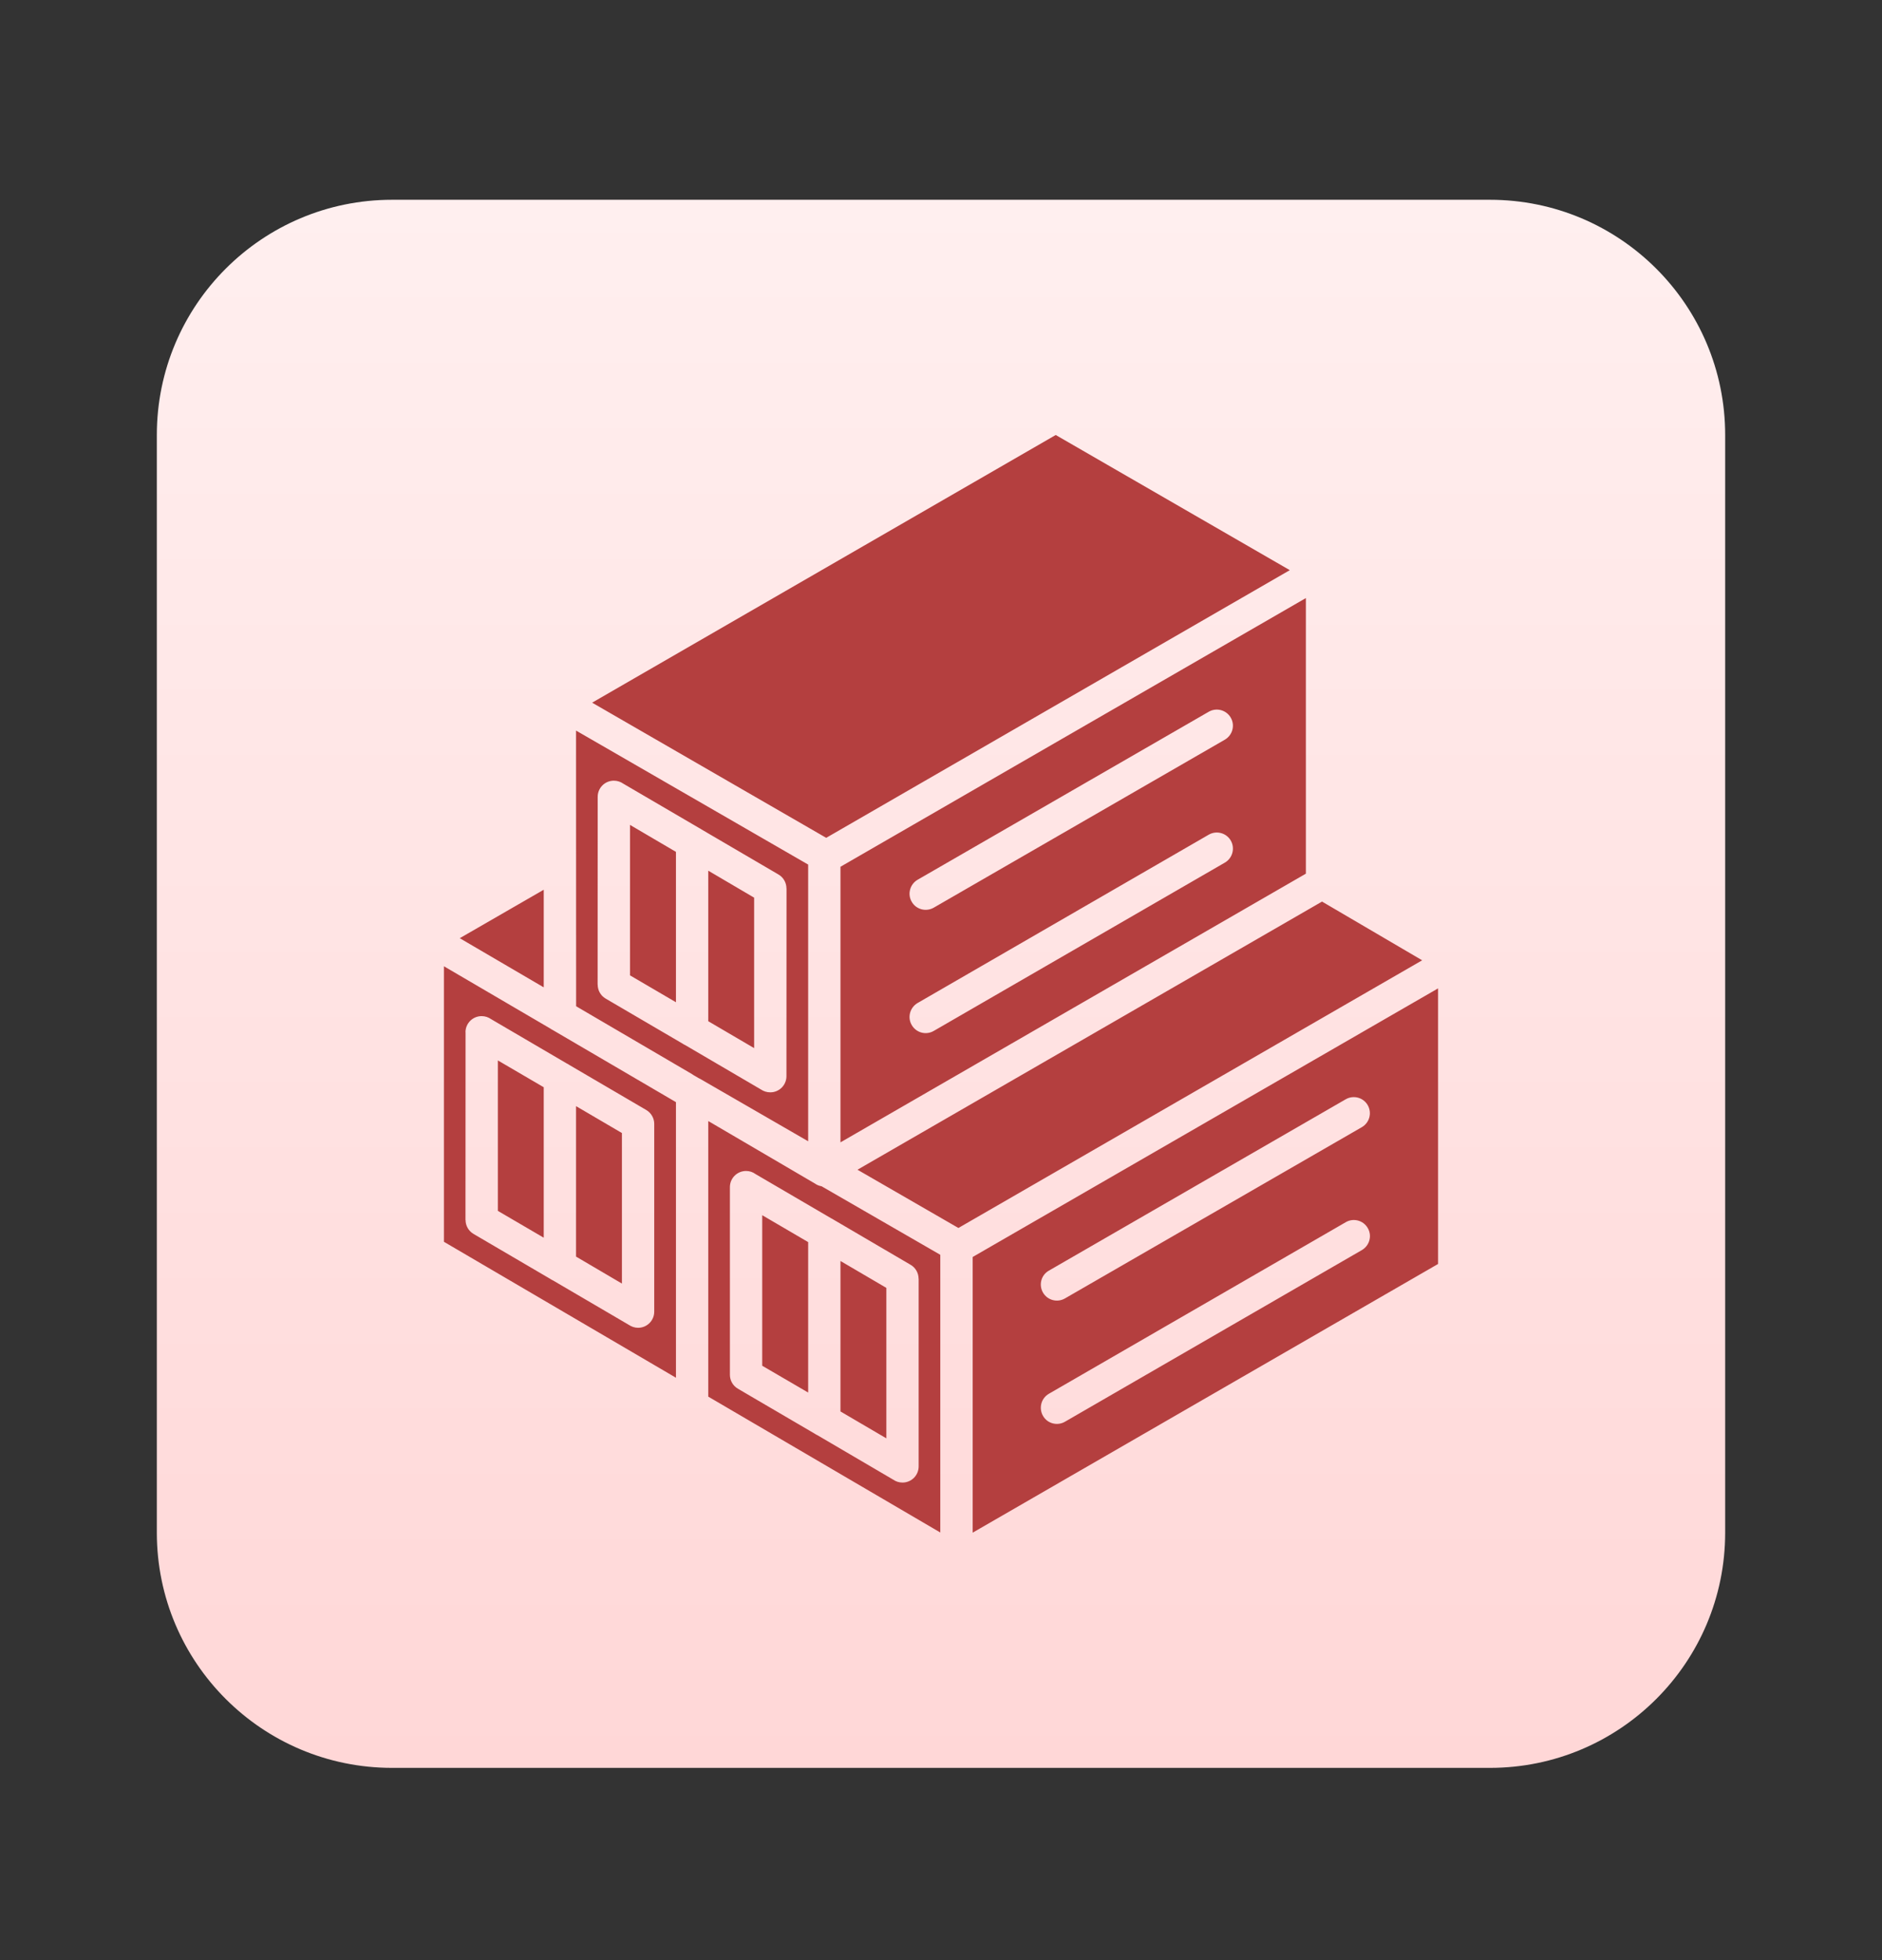
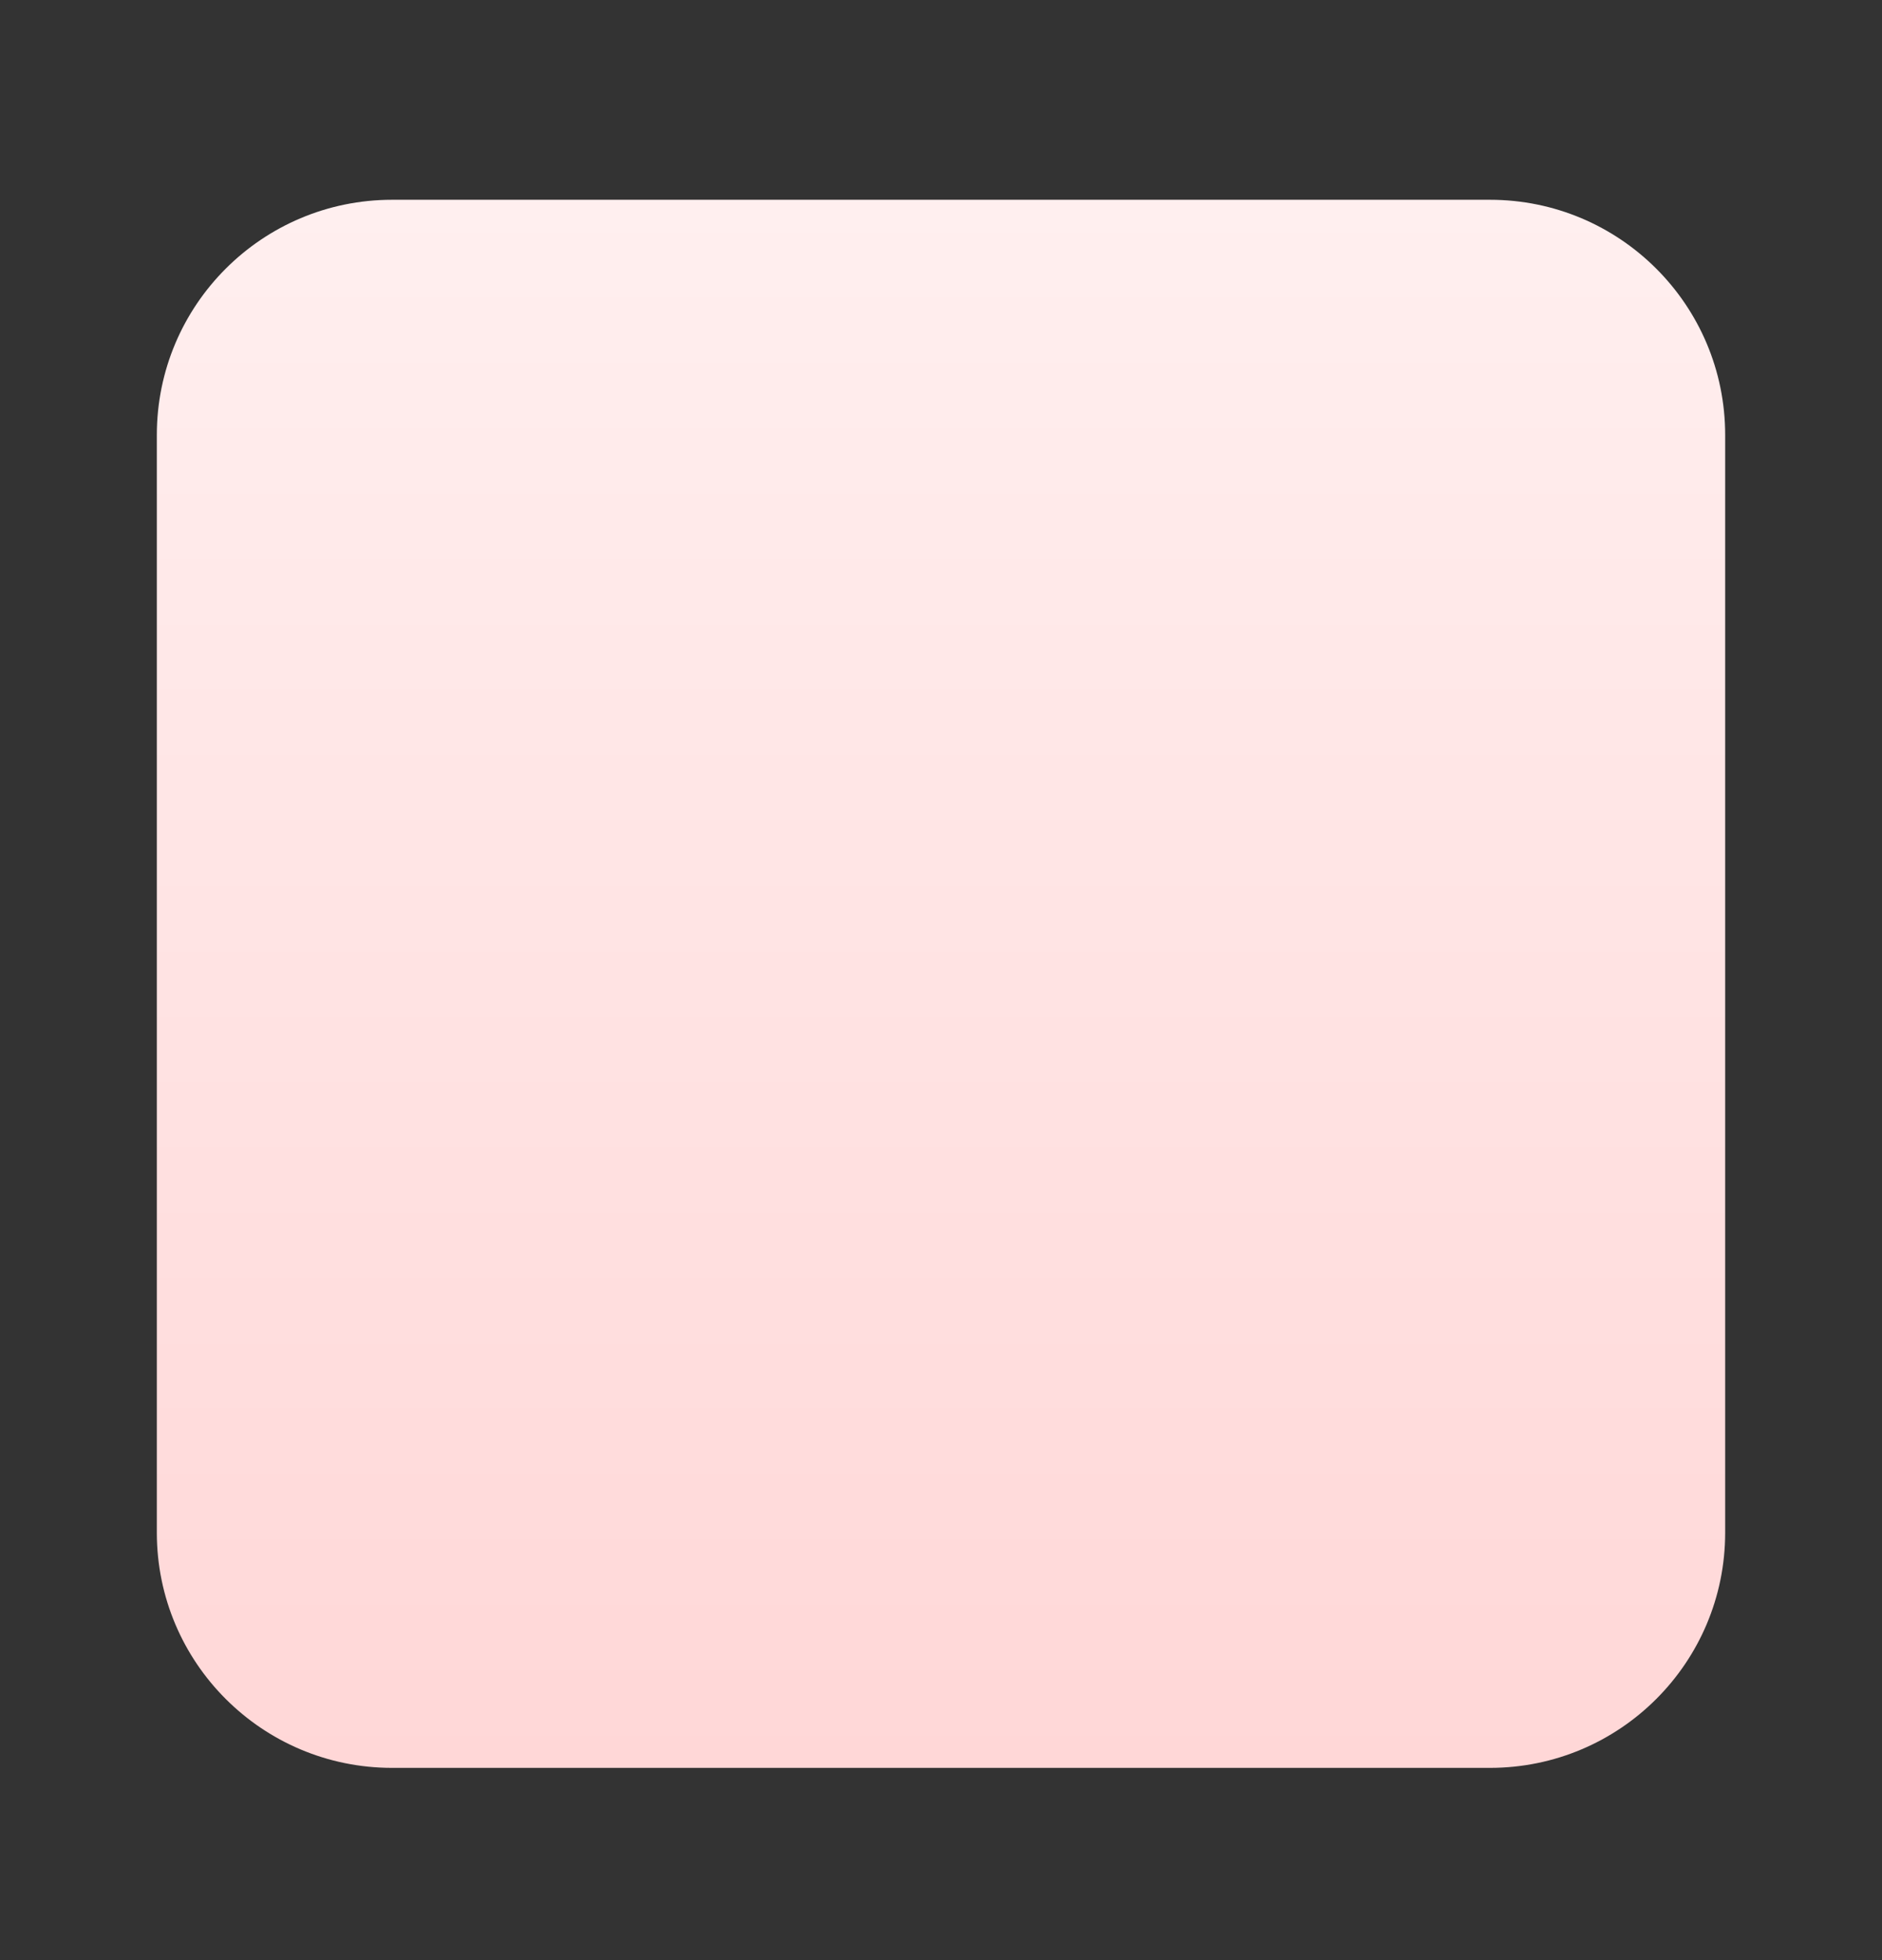
<svg xmlns="http://www.w3.org/2000/svg" width="24" height="25" viewBox="0 0 24 25" fill="none">
  <rect x="0" y="0" width="24" height="25" fill="#333333" stroke="none" />
  <path d="M19 2.548H5C3.343 2.548 2 3.891 2 5.548V19.548C2 21.205 3.343 22.548 5 22.548H19C20.657 22.548 22 21.205 22 19.548V5.548C22 3.891 20.657 2.548 19 2.548Z" fill="url(#paint0_linear_24_41)" />
-   <path fill-rule="evenodd" clip-rule="evenodd" d="M10.536 10.686L16.448 7.272L13.463 5.548L7.551 8.962L10.536 10.686ZM5.936 13.166C5.936 13.052 6.028 12.96 6.142 12.96C6.187 12.96 6.228 12.974 6.262 12.998L7.228 13.564C7.239 13.569 7.25 13.575 7.259 13.582L8.241 14.157C8.306 14.195 8.343 14.264 8.343 14.334H8.343V16.729C8.343 16.843 8.251 16.935 8.137 16.935C8.093 16.935 8.052 16.92 8.018 16.897L7.052 16.331C7.04 16.326 7.03 16.32 7.02 16.313L6.039 15.738C5.974 15.7 5.937 15.631 5.937 15.561H5.936L5.937 13.166L5.936 13.166ZM7.017 13.118L5.661 12.324V15.838L8.62 17.572L8.62 14.057L7.052 13.139C7.04 13.133 7.028 13.126 7.017 13.118ZM6.934 15.786V13.867L6.349 13.525V15.444L6.934 15.786ZM7.931 16.371V14.451L7.346 14.108V16.027L7.931 16.371ZM10.306 17.761V15.842L9.72 15.499V17.419L10.306 17.761ZM11.303 18.345V16.426L10.718 16.083V18.002L11.303 18.345ZM11.991 19.546L9.032 17.813V14.298L10.392 15.095C10.417 15.113 10.446 15.125 10.477 15.13L11.991 16.004L11.991 19.546ZM11.613 16.132C11.678 16.17 11.714 16.239 11.714 16.309H11.715V18.703C11.715 18.817 11.623 18.909 11.509 18.909C11.464 18.909 11.423 18.895 11.389 18.871L10.424 18.305C10.412 18.3 10.402 18.294 10.392 18.287L9.41 17.712C9.345 17.674 9.308 17.605 9.308 17.535H9.308L9.308 15.141C9.308 15.027 9.4 14.935 9.514 14.935C9.559 14.935 9.6 14.949 9.634 14.974L10.6 15.539C10.611 15.544 10.622 15.55 10.632 15.557L11.613 16.132ZM18.339 12.606L12.404 16.032V19.548L18.339 16.121V12.606ZM13.376 16.206L17.162 14.02C17.261 13.964 17.386 13.998 17.442 14.096C17.498 14.194 17.465 14.319 17.367 14.376L13.58 16.561C13.482 16.617 13.357 16.584 13.3 16.485C13.244 16.387 13.277 16.262 13.376 16.206ZM17.162 15.588C17.26 15.531 17.386 15.565 17.442 15.663C17.5 15.761 17.465 15.887 17.367 15.944L13.581 18.133C13.483 18.19 13.357 18.157 13.301 18.059C13.244 17.96 13.277 17.834 13.375 17.777L17.162 15.588ZM16.859 11.499L10.935 14.919L12.222 15.662L18.136 12.248L16.859 11.499ZM10.718 11.055L16.653 7.628V11.143L10.718 14.57V11.055ZM15.62 11.002L11.907 13.149C11.809 13.206 11.683 13.172 11.627 13.074C11.569 12.976 11.604 12.85 11.701 12.793L15.414 10.646C15.513 10.589 15.638 10.623 15.695 10.72C15.752 10.819 15.718 10.945 15.62 11.002ZM15.62 9.434L11.907 11.577C11.809 11.633 11.683 11.6 11.627 11.502C11.569 11.404 11.604 11.278 11.701 11.221L15.414 9.078C15.513 9.021 15.638 9.055 15.695 9.153C15.752 9.251 15.718 9.376 15.62 9.434ZM9.823 13.932C9.778 13.932 9.737 13.918 9.703 13.895L8.737 13.329C8.726 13.324 8.715 13.318 8.705 13.311L7.723 12.736C7.658 12.698 7.622 12.629 7.622 12.559H7.621L7.622 10.163C7.622 10.049 7.714 9.957 7.828 9.957C7.873 9.957 7.914 9.971 7.948 9.995L8.914 10.56C8.925 10.565 8.936 10.572 8.946 10.579L9.928 11.154C9.993 11.192 10.029 11.261 10.029 11.331H10.03L10.029 13.726C10.029 13.84 9.937 13.932 9.823 13.932ZM7.346 9.318L10.306 11.027V14.556L8.93 13.761C8.923 13.757 8.917 13.754 8.91 13.751L8.84 13.71C8.835 13.706 8.829 13.703 8.824 13.699L7.347 12.834L7.346 9.318ZM6.934 12.593L5.863 11.966L6.934 11.348V12.593ZM8.62 12.783L8.034 12.44V10.521L8.62 10.865V12.783ZM9.617 13.368V11.449L9.032 11.105V13.025L9.617 13.368Z" fill="#B43F3F" />
  <defs>
    <linearGradient id="paint0_linear_24_41" x1="12" y1="2.548" x2="12" y2="22.548" gradientUnits="userSpaceOnUse">
      <stop stop-color="#FFEFEF" />
      <stop offset="1" stop-color="#FFD7D7" />
    </linearGradient>
  </defs>
</svg>